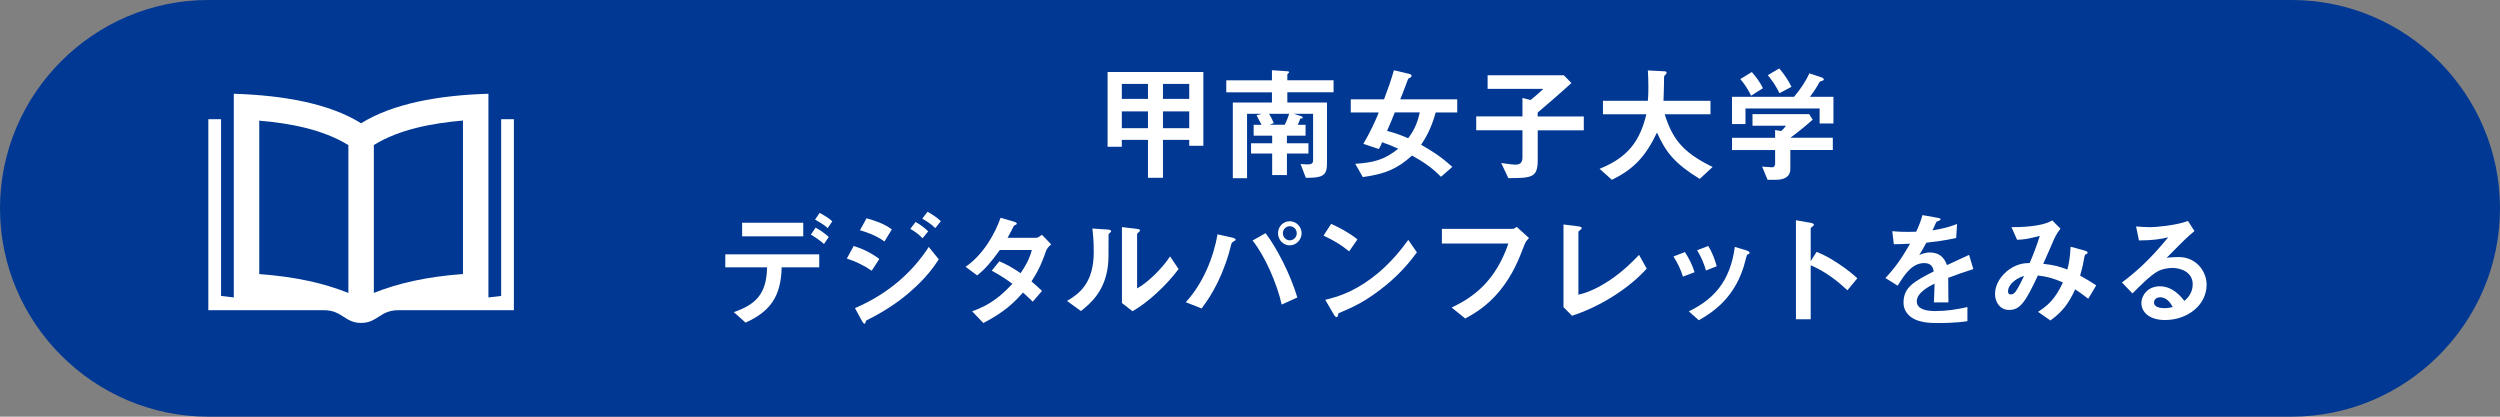
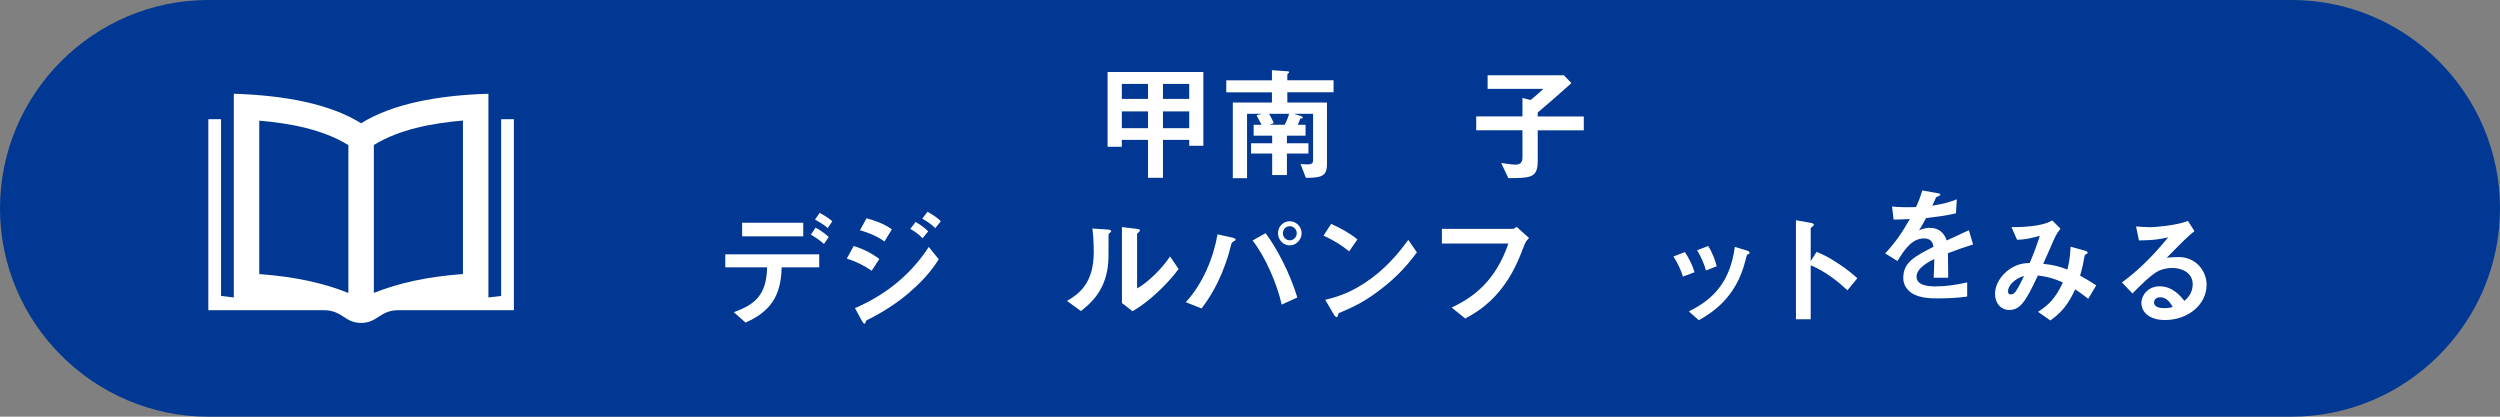
<svg xmlns="http://www.w3.org/2000/svg" id="b" data-name="レイヤー_2" viewBox="0 0 432 72">
  <rect x="0" y="0" width="432" height="72" fill="#808080" stroke="none" />
  <defs>
    <style>
      .d {
        fill: #003894;
      }

      .e {
        fill: #fff;
      }
    </style>
  </defs>
  <g id="c" data-name="レイヤー_1">
    <g>
      <path class="d" d="M432,36c0,19.8-16.2,36-36,36H36C16.2,72,0,55.8,0,36S16.2,0,36,0h360c19.8,0,36,16.2,36,36Z" />
      <g>
        <path class="e" d="M205.5,25.19v-1.02h-4.54v6.55h-2.59v-6.55h-4.52v1.19h-2.46v-12.92h16.55v12.75h-2.44ZM198.37,14.5h-4.52v2.59h4.52v-2.59ZM198.37,19.25h-4.52v2.9h4.52v-2.9ZM205.5,14.5h-4.54v2.59h4.54v-2.59ZM205.5,19.25h-4.54v2.9h4.54v-2.9Z" />
        <path class="e" d="M222.45,15.95v1.77h6.85v10.63c0,2.12-.97,2.38-3.65,2.38l-.91-2.38c.58.04.93.06,1.19.06.63,0,.97-.13.97-.71v-8.04h-3.35l1.25.39c.3.09.32.26.32.28,0,.13-.19.15-.43.17-.13.35-.22.6-.43,1.06h1.34v1.88h-3.22v1.32h3.72v1.77h-3.72v3.72h-2.55v-3.72h-3.65v-1.77h3.65v-1.32h-3.2v-1.88h1.36c-.09-.17-.73-1.38-.86-1.64l.91-.26h-2.55v11.13h-2.46v-13.07h6.76v-1.77h-7.89v-2.07h7.89v-1.75l2.74.19c.11,0,.22.04.22.15s-.07.15-.13.19c-.13.11-.17.17-.17.24v.97h7.99v2.07h-7.99ZM219.29,19.66c.28.43.65,1.17.82,1.6l-.71.3h2.61c.35-.71.54-1.21.76-1.9h-3.48Z" />
-         <path class="e" d="M248.09,19.42c-.84,3.09-1.94,4.71-2.53,5.6,1.58.89,3.35,1.94,5.4,3.82l-1.95,1.71c-1.58-1.56-2.83-2.46-5.01-3.67-2.55,2.31-4.69,3.2-8.51,3.72l-1.3-2.29c3.15-.22,4.97-.65,7.43-2.61-1.21-.54-1.84-.8-2.81-1.12-.09.28-.17.56-.56,1.17l-2.66-.89c1.15-1.99,2.01-3.78,2.66-5.42h-4.84v-2.27h5.75c.69-1.81,1.17-3.18,1.71-5.03l2.79.67c.13.02.26.19.26.32,0,.06-.04.17-.19.26-.37.17-.39.19-.54.6-.65,1.81-.95,2.48-1.23,3.18h9.85v2.27h-3.72ZM241.02,19.42c-.43,1.1-.69,1.73-1.34,3.2,1.08.28,1.97.54,3.65,1.27,1.19-1.56,1.68-2.98,2.01-4.47h-4.32Z" />
        <path class="e" d="M265.72,22.51v5.14c0,3-.95,3.13-5.08,3.13l-1.23-2.61c1.81.24,2.03.28,2.44.28.63,0,1.23-.19,1.23-1.21v-4.73h-7.99v-2.4h7.99v-3.18l1.4.35c1.08-.86,1.86-1.58,2.2-1.92h-9.62v-2.35h13.18l1.3,1.34c-2.4,2.18-4.3,3.8-5.83,5.1v.67h7.97v2.4h-7.97Z" />
-         <path class="e" d="M293.72,30.92c-4.34-2.66-5.88-4.62-7.39-8.02-2.01,4.21-4.04,6.33-7.8,8.17l-2.12-1.9c4.99-2.01,6.98-4.88,8.08-9.42h-7.5v-2.33h7.76c.09-.95.09-2.05.09-2.38,0-1.25-.04-2.18-.09-2.87l2.87.15c.15,0,.37.02.37.26,0,.17-.22.37-.41.54-.04.45-.04.17-.04,1.25,0,.19-.04,2.03-.09,3.05h8.12v2.33h-7.91c1.32,4.15,3,6.55,8.28,9.1l-2.23,2.07Z" />
-         <path class="e" d="M314.43,21.33v-2.59h-12.81v2.7h-2.33v-4.71h10.72c1.04-1.25,1.99-2.57,2.64-4.06l2.14.71c.13.04.37.19.37.37,0,.09-.04.11-.09.13-.06.06-.54.17-.63.26-.45.84-.89,1.53-1.68,2.59h4.06v4.6h-2.38ZM309.37,25.93v3.26c0,1.51-1.25,1.88-2.57,1.88h-1.36l-.95-2.29c.26.02,1.47.13,1.73.13.37,0,.52-.32.52-.65v-2.33h-7.45v-2.12h7.45v-1.34l1.04.17c.48-.41.65-.65.82-.91h-5.77v-2.01h9.79l.61.95c-.97.89-2.68,2.29-3.85,3.13h7.33v2.12h-7.33ZM302.59,16.53c-.52-1.06-1.02-1.86-1.86-2.87l1.99-1.21c.71.82,1.34,1.64,1.92,2.79l-2.05,1.3ZM307.49,16.1c-.54-1.1-1.1-2.01-2.01-3.11l1.97-1.17c1.02,1.19,1.62,2.18,2.12,3.18l-2.07,1.1Z" />
        <path class="e" d="M135.07,46.2c-.11,5.12-2.07,7.67-6.24,9.55l-2.03-1.81c3.8-1.34,5.66-3.11,5.75-7.74h-7.22v-2.25h16.23v2.25h-6.48ZM128.24,40.84v-2.35h10.56v2.35h-10.56ZM142.39,42.16c-.97-.84-1.71-1.27-2.27-1.62l.82-1.21c.95.54,1.51.95,2.27,1.62l-.82,1.21ZM143.02,39.42c-.37-.35-.78-.69-2.18-1.47l.8-1.17c1.43.8,1.84,1.15,2.18,1.47l-.8,1.17Z" />
        <path class="e" d="M150.63,46.78c-1.36-.91-2.7-1.6-4.3-2.1l1.19-2.18c1.64.52,3.07,1.23,4.43,2.25l-1.32,2.03ZM157.24,50.46c-2.2,1.9-4.67,3.48-7.26,4.77-.28.15-.32.15-.37.32-.06.28-.11.39-.22.39-.19,0-.43-.45-.5-.58l-1.15-2.12c5.96-2.55,10.09-6.44,12.75-10.57l1.73,2.14c-.69,1.06-2.05,3.13-4.99,5.64ZM152.83,41.73c-1.43-1.08-3.39-1.71-4.23-1.94l1.14-2.07c1.19.32,3,.89,4.37,1.92l-1.28,2.1ZM159.42,41.17c-.65-.67-1.32-1.17-2.12-1.62l.91-1.19c.65.37,1.47.89,2.18,1.62l-.97,1.19ZM161.62,39.42c-.65-.67-1.58-1.25-2.25-1.64l.91-1.19c.39.22,1.51.84,2.29,1.64l-.95,1.19Z" />
-         <path class="e" d="M180.73,43.44c-.6,1.69-1.04,2.92-2.49,5.19.54.45,1.06.91,1.82,1.64l-1.6,1.86c-.37-.35-.78-.78-1.69-1.58-1.66,1.86-3.22,3.37-6.85,5.27l-1.94-2.03c3.5-1.21,5.34-3.05,6.96-4.75-.91-.67-1.92-1.38-3.57-2.27l1.32-1.62c1.3.56,2.18,1.04,3.67,2.05,1.3-1.92,1.64-2.92,1.94-4h-5.53c-1.43,1.99-2.49,3.26-3.91,4.39l-2.01-1.49c3.05-2.07,5.12-5.77,6.05-8.47l2.38.69c.13.04.43.17.43.32,0,.13-.19.22-.5.35-.26.52-.67,1.36-1.1,2.1h4.97c.26,0,.65-.3.97-.52l1.6,1.66c-.39.32-.76.71-.93,1.21Z" />
        <path class="e" d="M191.71,40.32c-.15.13-.15.17-.15.28,0,4.04,0,4.36-.11,5.31-.52,4.47-3.09,6.59-4.67,7.84l-2.4-1.75c2.07-1.21,4.62-3.05,4.62-8.43,0-2.01-.15-3.44-.24-4.08l2.61.17c.39.02.63.09.63.32,0,.09-.04.11-.3.32ZM195.71,53.79l-1.84-1.43v-13.12l2.51.3c.19.02.61.06.61.28,0,.09-.04.15-.24.32,0,.02-.26.24-.26.26v9.44c1.86-1.02,4.32-3.44,5.7-5.53l1.47,2.18c-2.12,2.85-5.36,5.83-7.95,7.28Z" />
        <path class="e" d="M213.39,41.58c-.06.06-.45.26-.52.35-.09.09-.43,1.56-.52,1.84-1.58,5.32-3.72,8.19-4.71,9.53l-2.74-1.08c2.98-3.22,4.8-7.74,5.49-11.73l2.61.58c.06.02.52.13.52.35,0,.09-.07.13-.13.17ZM221.47,52.62c-.76-3.5-2.87-8.38-5.03-11.06l2.25-1.27c1.92,2.51,4.28,7.07,5.49,11.11l-2.7,1.23ZM222.87,42.4c-1.1,0-2.03-.93-2.03-2.1s.91-2.07,2.03-2.07,2.05.95,2.05,2.07-.93,2.1-2.05,2.1ZM222.87,39.09c-.69,0-1.19.58-1.19,1.21,0,.67.54,1.23,1.19,1.23s1.21-.54,1.21-1.23c0-.65-.52-1.21-1.21-1.21Z" />
        <path class="e" d="M233.13,43.44c-1.23-1.02-2.7-1.94-4.43-2.72l1.32-2.03c1.43.63,3.18,1.56,4.54,2.68l-1.43,2.07ZM239.46,49.31c-3.41,2.77-5.47,3.67-8.15,4.82-.11.3-.15.67-.32.67-.13,0-.32-.13-.48-.41l-1.51-2.59c1.73-.41,4.56-1.15,8.02-3.74,3.31-2.46,5.38-5.32,6.33-6.61l1.49,2.16c-.84,1.12-2.53,3.39-5.38,5.7Z" />
        <path class="e" d="M263.45,42.23c-.97,2.53-2.01,5.25-4.34,8.08-2.23,2.72-4.62,4.02-5.92,4.73l-2.35-1.9c3.74-1.75,7.58-4.54,9.81-11.06h-11.49v-2.53h12.21c.26,0,.5-.17.71-.35l2.14,1.94c-.39.37-.58.63-.76,1.08Z" />
-         <path class="e" d="M271.64,54.56l-1.47-1.49v-14.28l2.57.32c.15.02.58.09.58.3,0,.09-.02.13-.22.3-.32.26-.35.28-.35.37v10.85c.86-.22,2.61-.65,5.32-2.44,2.55-1.71,4.24-3.48,5.16-4.45l1.32,2.38c-3.26,3.63-8.36,6.68-12.92,8.15Z" />
        <path class="e" d="M290.81,47.8c-.37-1.23-.93-2.38-1.64-3.48l1.99-.76c.73,1.15,1.3,2.27,1.66,3.48l-2.01.76ZM302.05,43.93c-.19.11-.22.19-.43,1.04-1.62,6.63-5.99,9.16-8.06,10.37l-1.73-1.53c4.19-2.07,7.13-5.03,7.95-11.15l2.12.65c.28.09.43.24.43.39,0,.13-.04.15-.28.24ZM294.79,46.74c-.37-1.3-.86-2.4-1.53-3.5l1.92-.73c.8,1.27,1.23,2.61,1.47,3.5l-1.86.73Z" />
        <path class="e" d="M319.24,50.16c-1.6-1.49-3.76-3.24-6.35-4.32v9.33h-2.55v-17.11l2.59.45c.07.02.52.09.52.35,0,.13-.56.48-.56.58v5.68l1.02-1.6c1.1.48,1.82.76,3.67,1.97,1.71,1.12,2.51,1.84,3.37,2.59l-1.71,2.07Z" />
-         <path class="e" d="M336.65,47.99c0,.84.04,3.52.04,4.26h-2.51c.06-1.23.09-2.29.11-3.24-.82.41-3.07,1.53-3.07,3.05,0,1.4,1.66,1.69,3.24,1.69,1.86,0,3.7-.28,5.51-.69v2.44c-2.05.32-4.45.32-5.14.32-1.21,0-3.72,0-5.08-1.45-.82-.86-.82-1.81-.82-2.12,0-2.68,1.99-3.69,5.23-5.36-.13-.65-.39-1.43-1.64-1.43-2.12,0-3.41,1.97-4.6,3.91l-2.12-1.32c1.71-1.84,2.79-3.37,4.26-5.94-1.23.06-1.9.09-2.81.09l-.26-2.25c1.3.11,2.25.15,4.13.09.54-1.17.82-1.92,1.08-2.87l2.7.48c.06.02.43.06.43.22,0,.13-.09.19-.22.24-.04.02-.48.22-.5.22-.02.02-.56,1.23-.67,1.47,1.99-.32,2.96-.6,4.24-1.1l-.15,2.42c-1.94.45-3.72.65-5.16.82-.69,1.27-.86,1.58-1.23,2.14.28-.13.93-.45,1.86-.45,1.49,0,2.44.76,2.94,2.18,2.53-1.19,2.81-1.32,3.82-1.77l.73,2.46c-1.71.54-2.74.91-4.34,1.51Z" />
+         <path class="e" d="M336.65,47.99h-2.51c.06-1.23.09-2.29.11-3.24-.82.41-3.07,1.53-3.07,3.05,0,1.4,1.66,1.69,3.24,1.69,1.86,0,3.7-.28,5.51-.69v2.44c-2.05.32-4.45.32-5.14.32-1.21,0-3.72,0-5.08-1.45-.82-.86-.82-1.81-.82-2.12,0-2.68,1.99-3.69,5.23-5.36-.13-.65-.39-1.43-1.64-1.43-2.12,0-3.41,1.97-4.6,3.91l-2.12-1.32c1.71-1.84,2.79-3.37,4.26-5.94-1.23.06-1.9.09-2.81.09l-.26-2.25c1.3.11,2.25.15,4.13.09.54-1.17.82-1.92,1.08-2.87l2.7.48c.06.02.43.06.43.22,0,.13-.09.19-.22.24-.04.02-.48.22-.5.22-.02.02-.56,1.23-.67,1.47,1.99-.32,2.96-.6,4.24-1.1l-.15,2.42c-1.94.45-3.72.65-5.16.82-.69,1.27-.86,1.58-1.23,2.14.28-.13.93-.45,1.86-.45,1.49,0,2.44.76,2.94,2.18,2.53-1.19,2.81-1.32,3.82-1.77l.73,2.46c-1.71.54-2.74.91-4.34,1.51Z" />
        <path class="e" d="M360.84,51.62c-1.15-.89-1.75-1.3-2.25-1.62-1.25,2.68-2.27,3.89-4.28,5.38l-2.14-1.49c1.9-1.23,3-2.33,4.3-5.08-1.64-.73-2.66-.99-4.32-1.21-2.14,4.58-3.07,5.96-4.97,5.96-1.47,0-2.44-1.19-2.44-2.79s1.04-3.26,2.55-4.28c1.47-.99,2.68-1.02,3.44-1.04.63-1.49,1.12-2.72,1.75-4.69-1.94.5-2.72.65-3.93.67l-.97-2.18c3.33.02,5.88-.41,7.04-1.17l1.43,1.43c-.28.37-.67.86-1.12,1.84-.02.09-1.56,3.57-1.86,4.24,1.86.19,2.85.48,4.17.99.37-1.49.47-2.38.56-3.95l2.42.67c.22.06.52.17.52.37,0,.11-.02.13-.32.28-.17.11-.17.15-.24.45-.19,1.12-.32,1.77-.74,3.22,1.19.67,1.86,1.08,2.79,1.69l-1.38,2.31ZM346.99,50.29c0,.56.28.58.43.58.24,0,.56-.02.91-.52.48-.67,1.28-2.35,1.43-2.68-1.86.58-2.77,1.81-2.77,2.61Z" />
        <path class="e" d="M374.11,55.3c-2.7,0-4.08-1.36-4.08-2.96,0-1.23,1.06-2.87,3.18-2.87,2.25,0,3.65,1.77,4.26,2.53.48-.43,1.43-1.34,1.43-2.87,0-2.14-2.1-2.83-3.5-2.83-.93,0-1.94.26-2.46.54-1.34.71-3.24,2.64-4.45,3.87l-1.82-1.9c2.25-1.69,4.54-3.61,8-7.8-1.3.3-2.49.52-5.06.54l-.5-2.42c.52.04,1.75.13,2.42.13.82,0,4.49-.28,6.55-1.08l1.12,1.75c-1.3,1.08-1.66,1.43-4.8,4.62.71-.11,1.77-.13,2.1-.13,2.94,0,4.8,2.4,4.8,4.77,0,3.59-3.37,6.11-7.17,6.11ZM373.29,51.37c-.89,0-1.08.63-1.08.91,0,.76.99.97,1.77.97.69,0,1.17-.13,1.47-.19-.28-.5-.93-1.69-2.16-1.69Z" />
      </g>
      <path class="e" d="M86.6,20.6v30.54l-2.2.26V16.2c-8.57.26-16.51,1.68-22,5.1-5.49-3.42-13.42-4.83-22-5.1v35.2l-2.2-.26v-30.54h-2.2v33h19.93c3.25,0,3.61,2.2,6.47,2.2s3.21-2.2,6.47-2.2h19.93V20.6h-2.2ZM60.2,50.62c-4.28-1.7-9.1-2.79-15.4-3.26v-26.51c5.17.43,10.99,1.49,15.4,4.23v25.55ZM80,47.35c-6.3.47-11.12,1.57-15.4,3.26v-25.55c4.41-2.74,10.23-3.79,15.4-4.23v26.51Z" />
    </g>
  </g>
</svg>